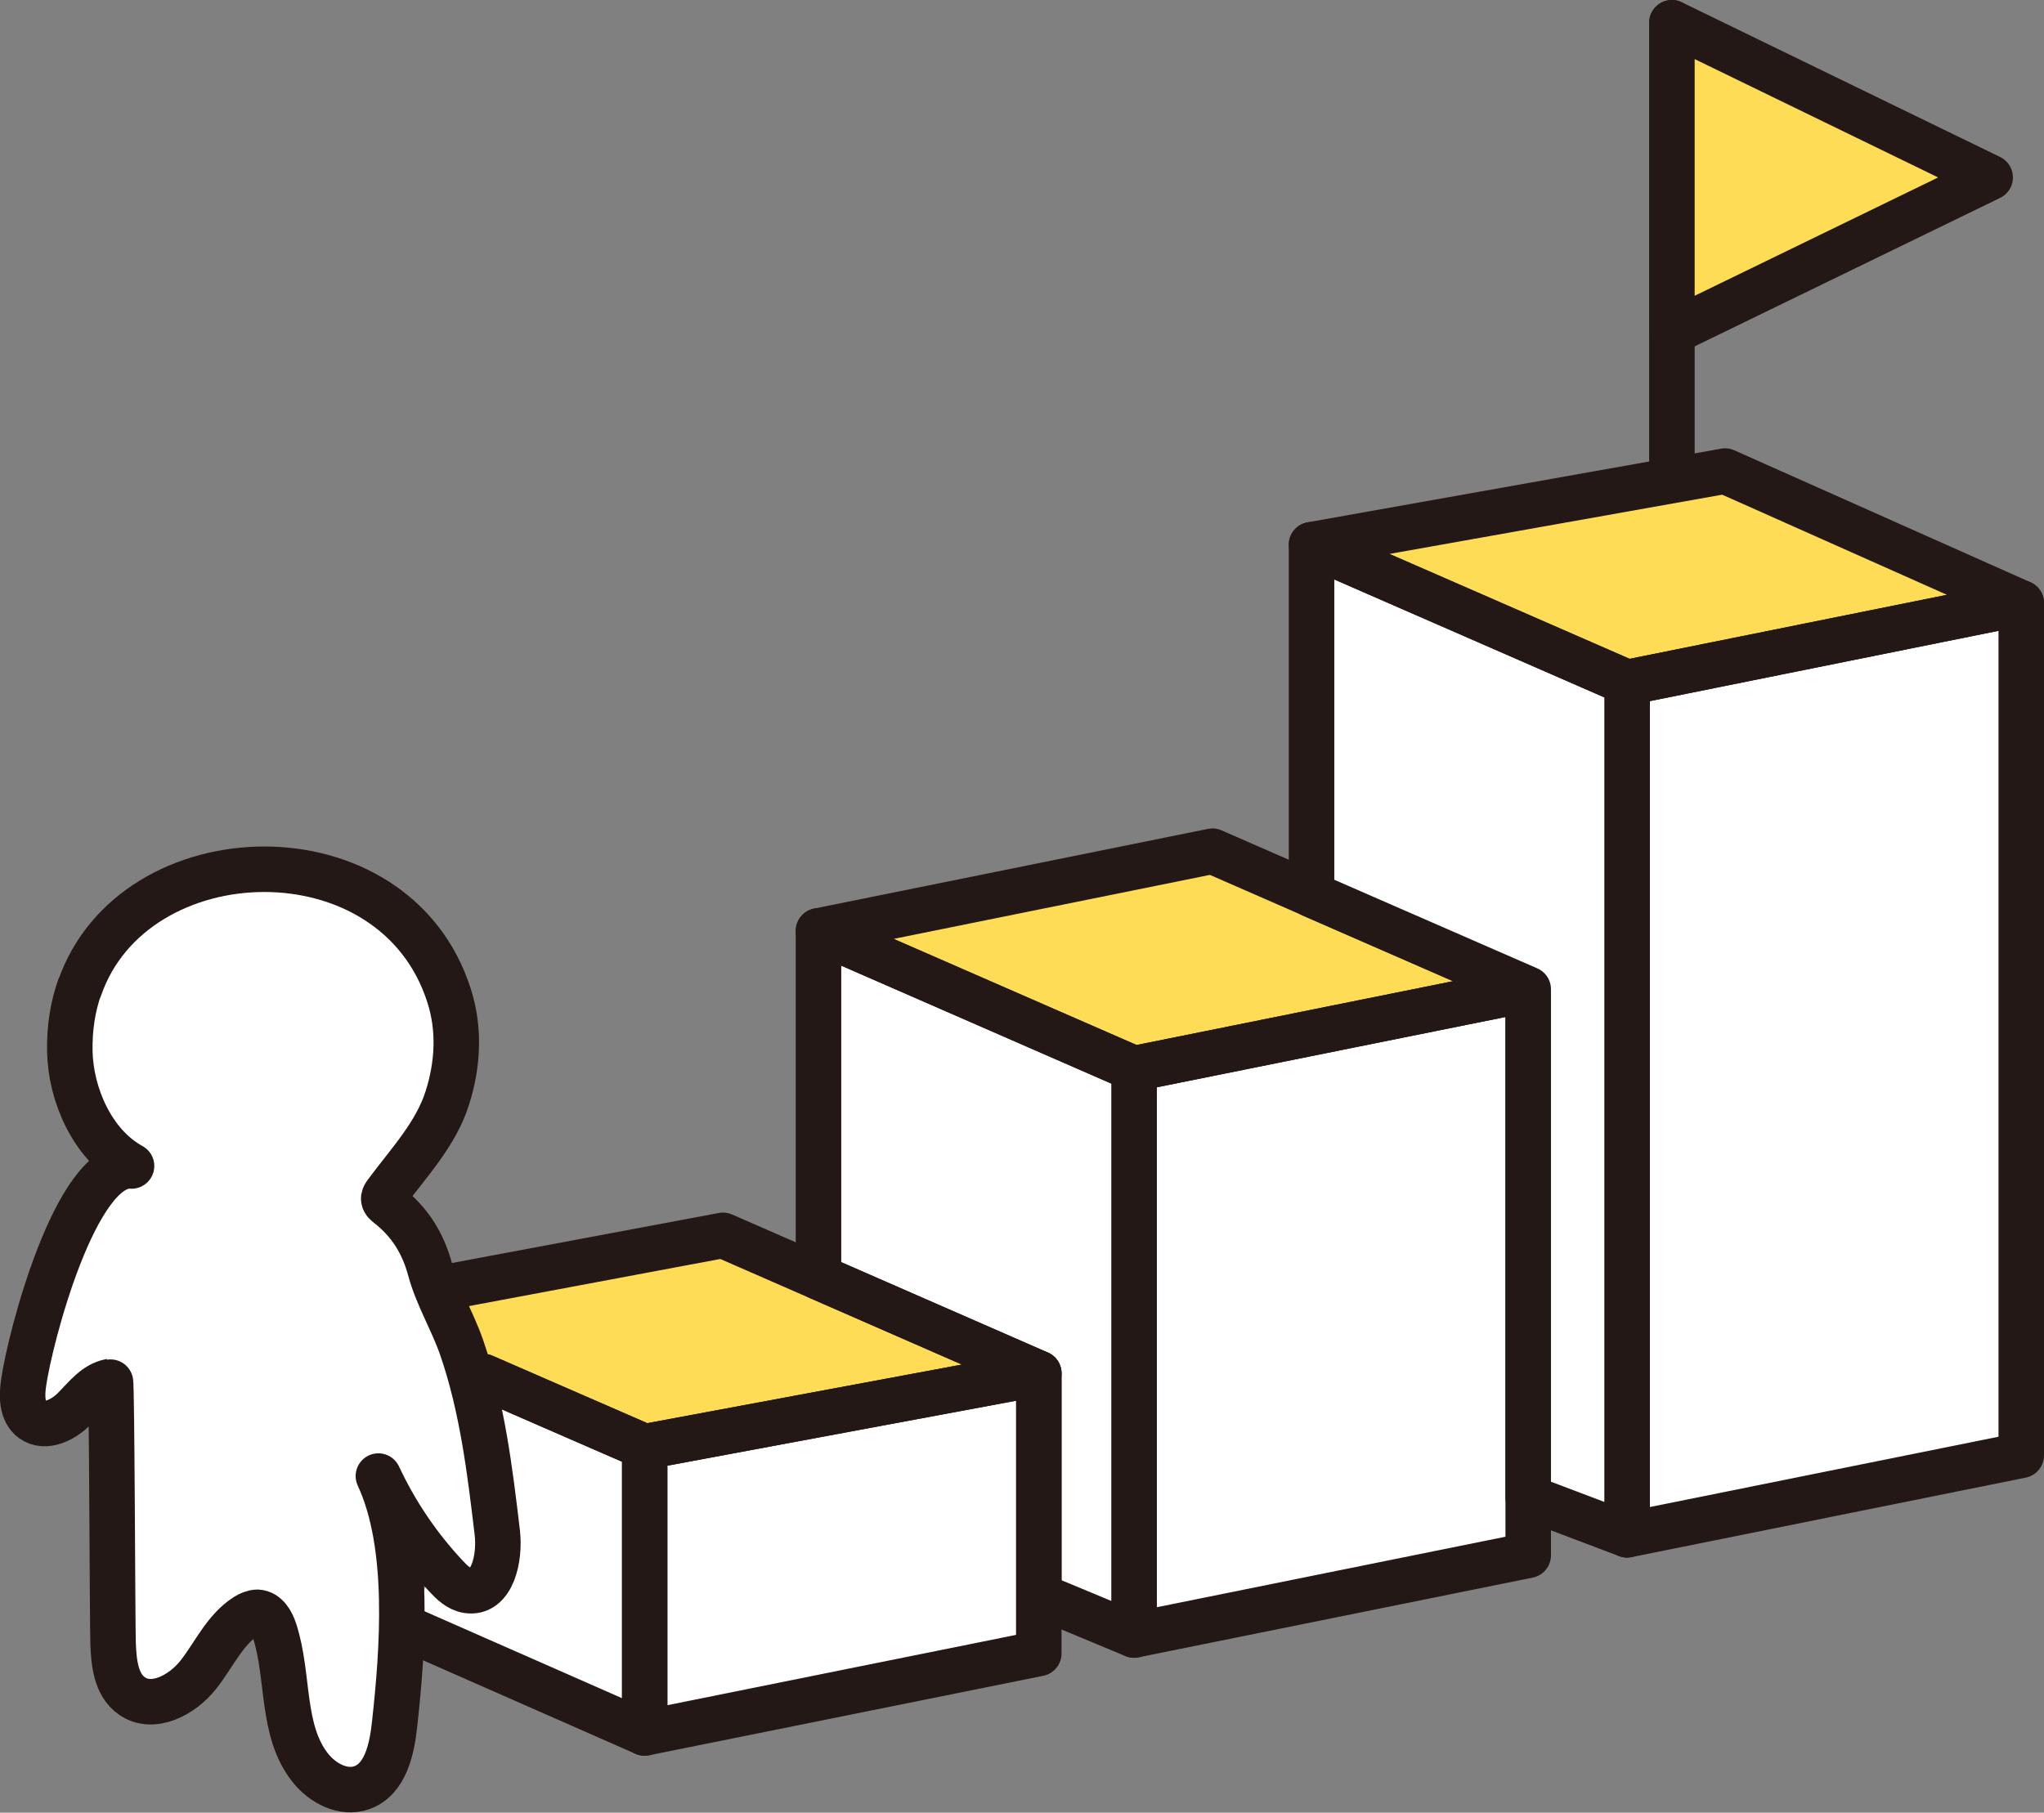
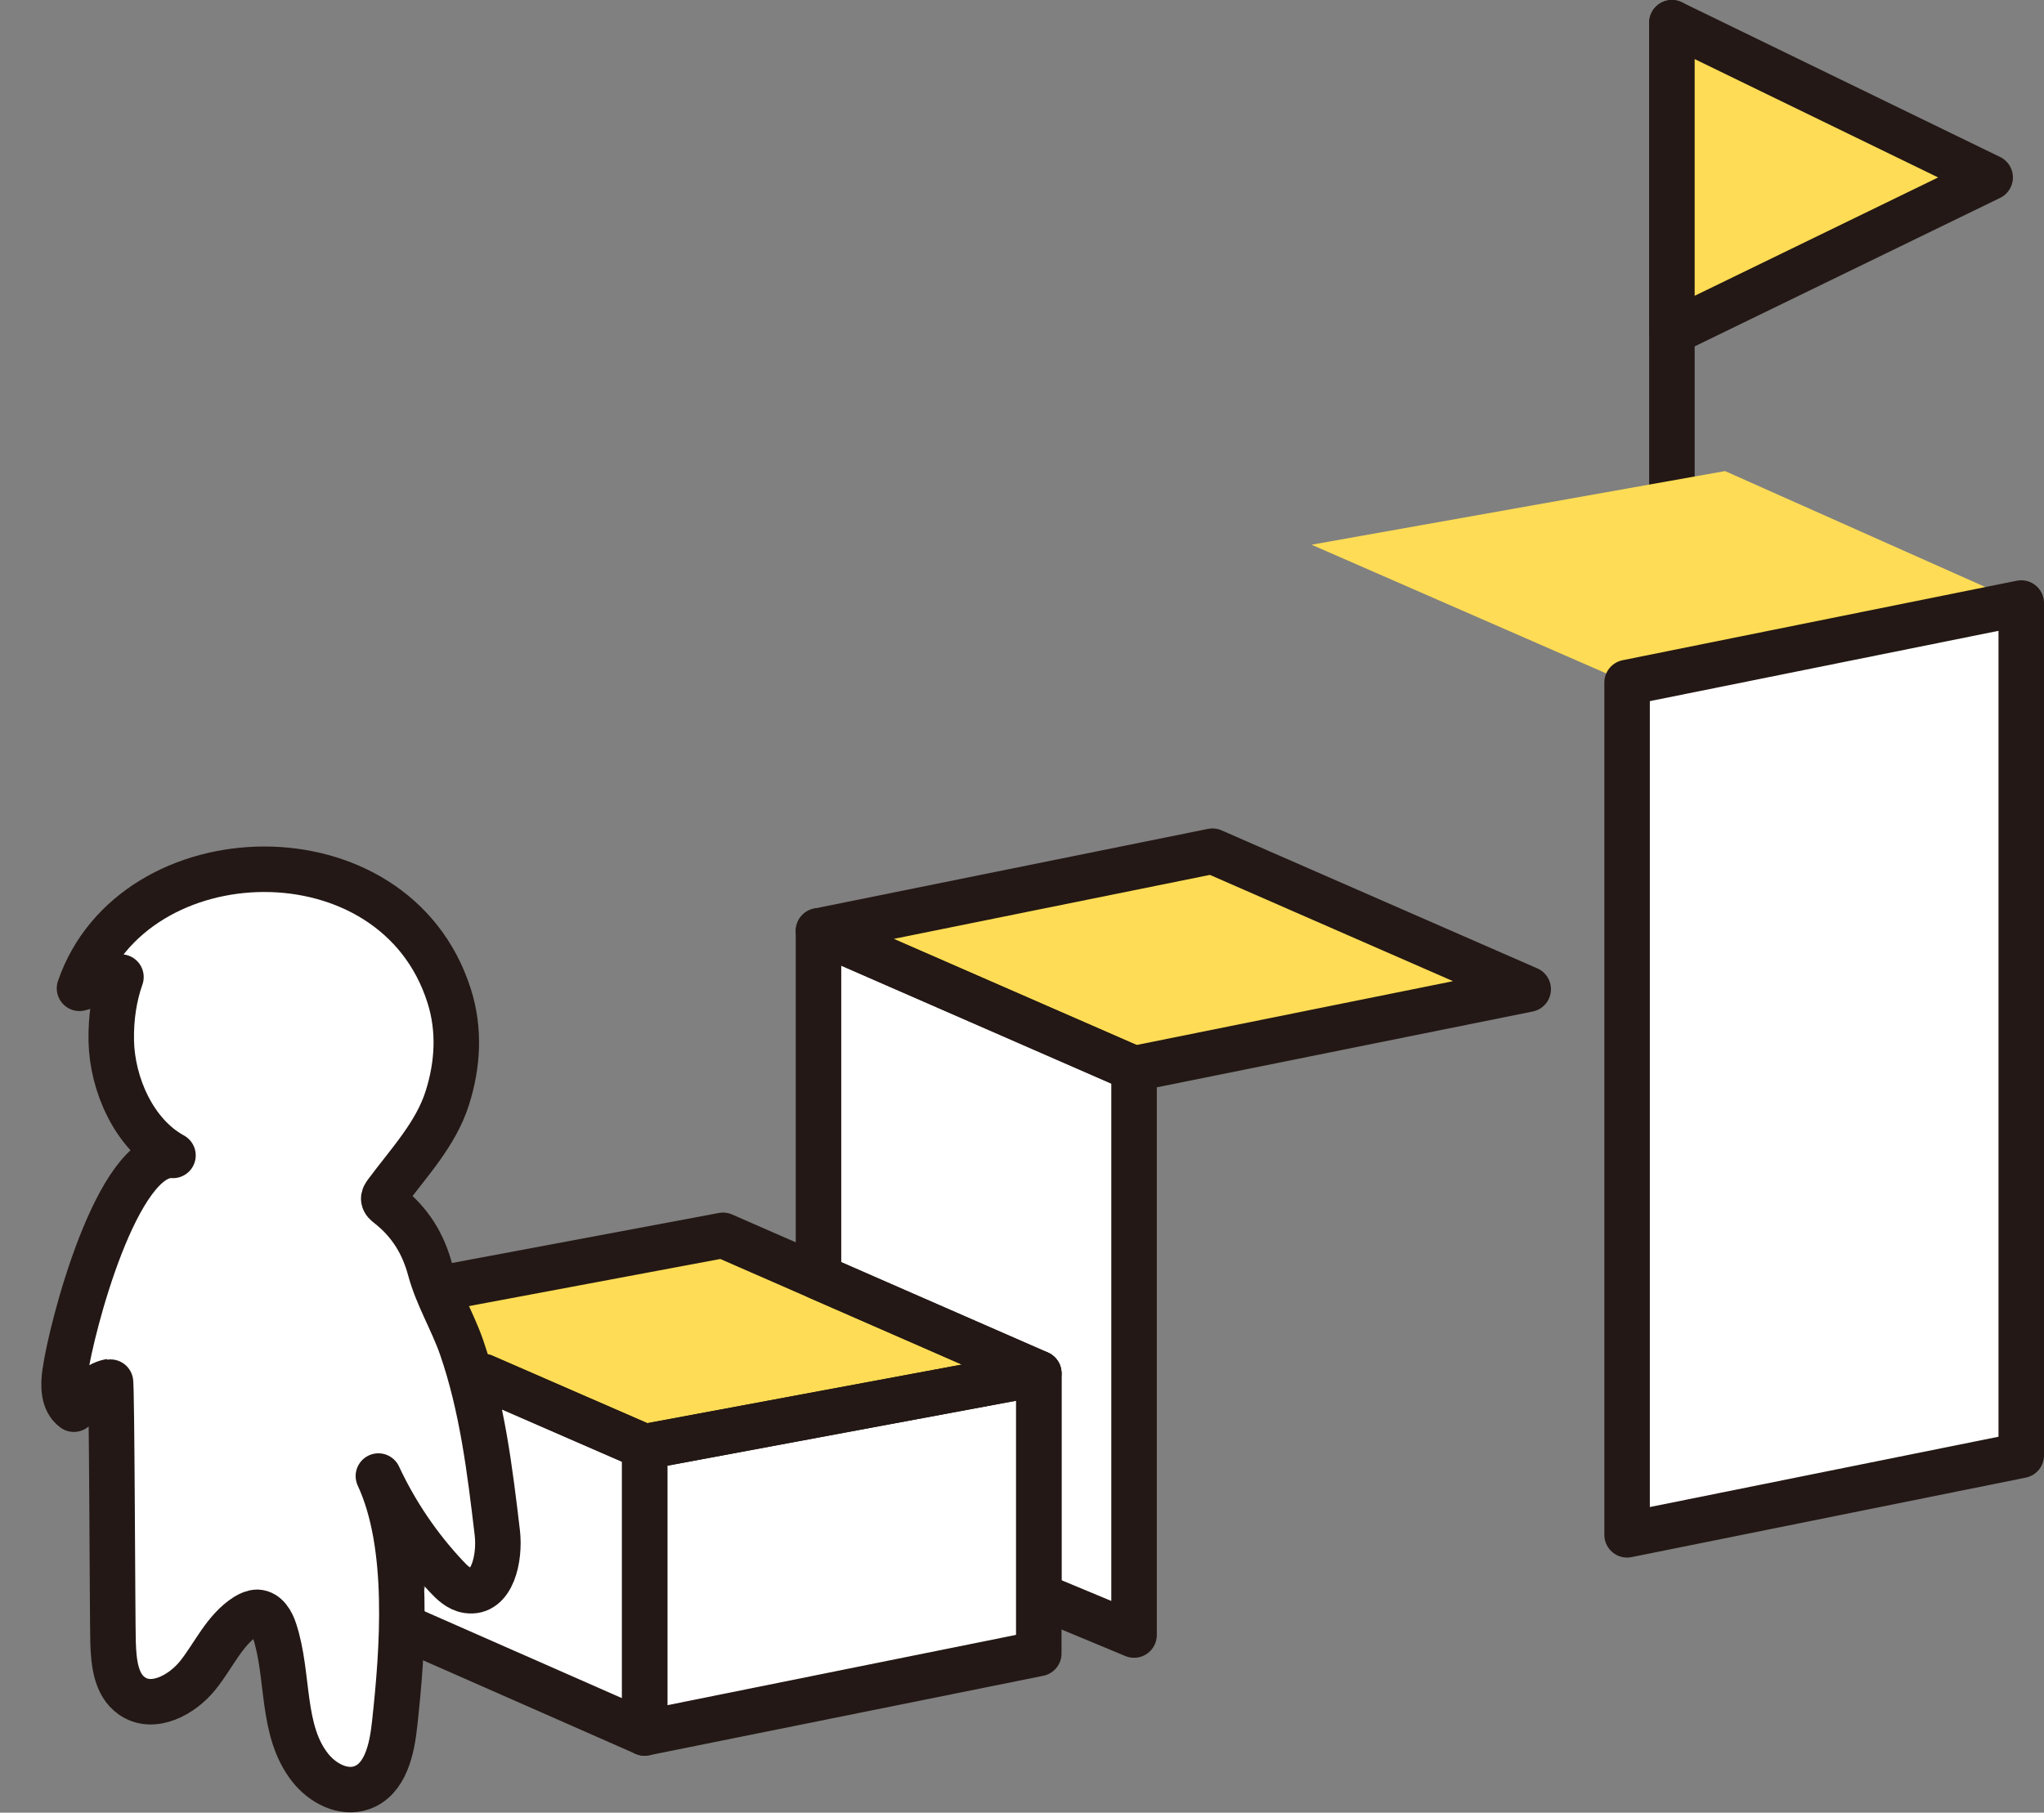
<svg xmlns="http://www.w3.org/2000/svg" id="_レイヤー_2" data-name="レイヤー 2" viewBox="0 0 90.75 80.5">
  <rect x="0" y="0" width="90.75" height="80.5" fill="#808080" stroke="none" />
  <defs>
    <style>
      .cls-1 {
        fill: #fff;
      }

      .cls-1, .cls-2, .cls-3 {
        stroke: #231815;
        stroke-linecap: round;
        stroke-linejoin: round;
        stroke-width: 2.02px;
      }

      .cls-2, .cls-4 {
        fill: #fedc55;
      }

      .cls-3 {
        fill: none;
      }
    </style>
  </defs>
  <g id="_レイヤー_2-2" data-name="レイヤー 2">
    <g>
      <g>
        <line class="cls-3" x1="74.23" y1="1.01" x2="74.23" y2="26.52" />
        <polygon class="cls-2" points="88.36 7.88 74.23 14.75 74.23 1.01 88.36 7.88" />
      </g>
      <polygon class="cls-4" points="67.85 43.93 50.35 47.46 36.34 41.34 53.83 37.8 67.85 43.93" />
      <polygon class="cls-4" points="45.82 60.77 28.51 64.24 20.99 60.99 20.36 59.05 19.43 57.2 31.95 54.76 45.82 60.77" />
      <polygon class="cls-4" points="89.74 26.78 72.24 30.31 58.23 24.19 76.59 20.92 89.74 26.78" />
-       <polygon class="cls-1" points="67.85 69.07 50.35 72.61 50.35 47.46 67.85 43.93 67.85 69.07" />
      <polygon class="cls-1" points="50.35 72.61 46.12 70.85 46.12 60.99 36.34 56.71 36.34 41.34 50.35 47.46 50.35 72.61" />
      <polygon class="cls-3" points="67.85 43.93 50.35 47.46 36.34 41.34 53.83 37.8 67.85 43.93" />
      <polygon class="cls-1" points="89.74 64.63 72.24 68.16 72.24 30.31 89.74 26.78 89.74 64.63" />
-       <polygon class="cls-1" points="72.24 68.16 67.85 66.5 67.85 43.93 58.23 39.73 58.23 24.19 72.24 30.31 72.24 68.16" />
-       <polygon class="cls-3" points="89.74 26.78 72.24 30.31 58.23 24.19 76.59 20.92 89.74 26.78" />
      <polygon class="cls-1" points="46.12 73.43 28.62 76.96 28.62 64.25 46.12 60.99 46.12 73.43" />
      <polyline class="cls-1" points="21.46 61.13 28.62 64.25 28.62 76.96 18.33 72.43" />
      <polyline class="cls-3" points="19.78 57.17 32.1 54.86 46.12 60.99 28.62 64.25 21.46 61.13" />
-       <path class="cls-1" d="M3.53,43.89c2.38-6.92,13.99-7.29,16.41.33.48,1.5.39,3.06-.08,4.54-.51,1.61-1.71,2.87-2.71,4.22-.06.08-.13.18-.11.28.01.11.11.19.2.26.97.76,1.55,1.71,1.86,2.87.32,1.18.98,2.26,1.39,3.43.92,2.66,1.26,5.47,1.59,8.25.13,1.12-.22,2.74-1.33,2.56-.38-.06-.68-.35-.94-.63-1.23-1.31-2.25-2.82-3.01-4.45,1.44,3.09,1.08,7.73.72,11.02-.12,1.12-.41,2.45-1.46,2.82-.82.29-1.74-.2-2.28-.88-1.32-1.66-.93-4.07-1.59-6.09-.12-.38-.36-.8-.76-.82-.18,0-.35.08-.5.17-.96.61-1.43,1.73-2.14,2.62-.71.89-2.01,1.58-2.94.92-.71-.5-.8-1.49-.83-2.36-.03-.95-.05-11.61-.12-11.6-.68.12-1.13.74-1.62,1.23s-1.28.87-1.84.47c-.48-.35-.48-1.06-.39-1.65.28-1.98,2.31-9.8,4.79-9.62-1.74-.95-2.7-3.17-2.74-5.08-.02-1.04.13-1.99.43-2.84Z" />
+       <path class="cls-1" d="M3.53,43.89c2.38-6.92,13.99-7.29,16.41.33.48,1.5.39,3.06-.08,4.54-.51,1.61-1.71,2.87-2.71,4.22-.06.08-.13.18-.11.28.01.11.11.19.2.26.97.76,1.55,1.71,1.86,2.87.32,1.18.98,2.26,1.39,3.43.92,2.66,1.26,5.47,1.59,8.25.13,1.12-.22,2.74-1.33,2.56-.38-.06-.68-.35-.94-.63-1.23-1.31-2.25-2.82-3.01-4.45,1.44,3.09,1.08,7.73.72,11.02-.12,1.12-.41,2.45-1.46,2.82-.82.29-1.74-.2-2.28-.88-1.32-1.66-.93-4.07-1.59-6.09-.12-.38-.36-.8-.76-.82-.18,0-.35.08-.5.17-.96.61-1.43,1.73-2.14,2.62-.71.89-2.01,1.58-2.94.92-.71-.5-.8-1.49-.83-2.36-.03-.95-.05-11.61-.12-11.6-.68.12-1.13.74-1.62,1.23c-.48-.35-.48-1.06-.39-1.65.28-1.98,2.31-9.8,4.79-9.62-1.74-.95-2.7-3.17-2.74-5.08-.02-1.04.13-1.99.43-2.84Z" />
    </g>
  </g>
</svg>